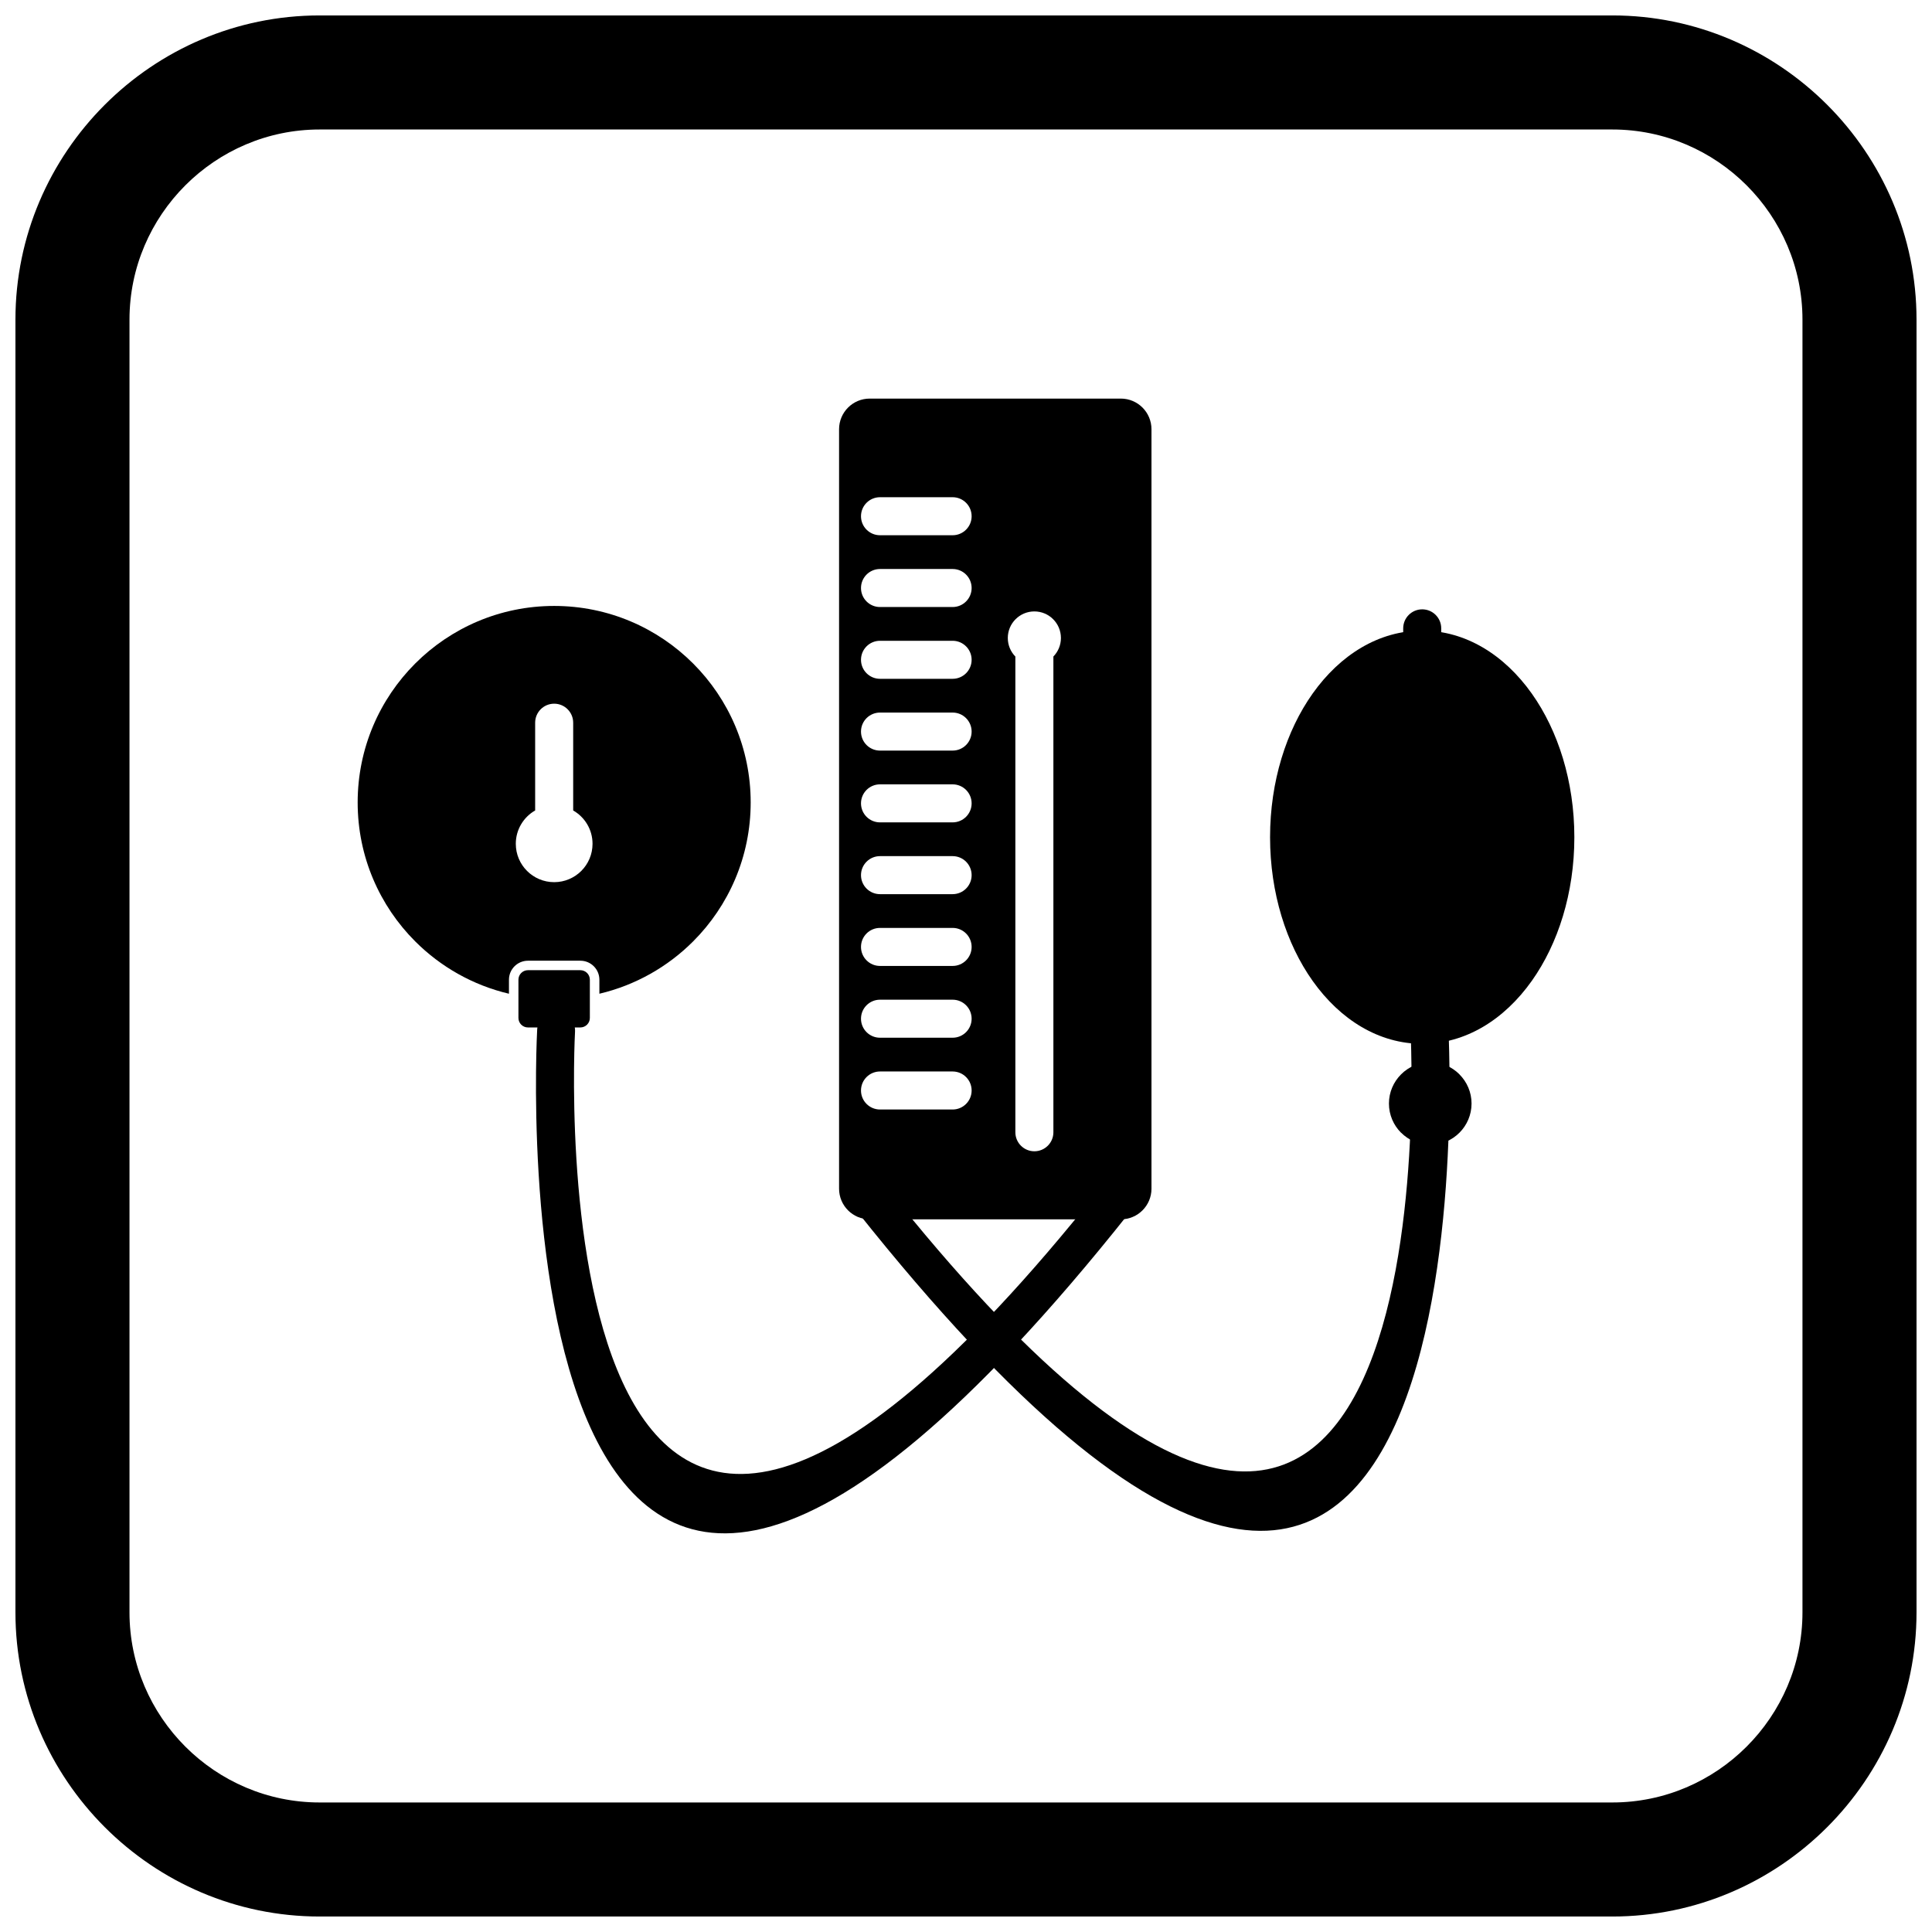
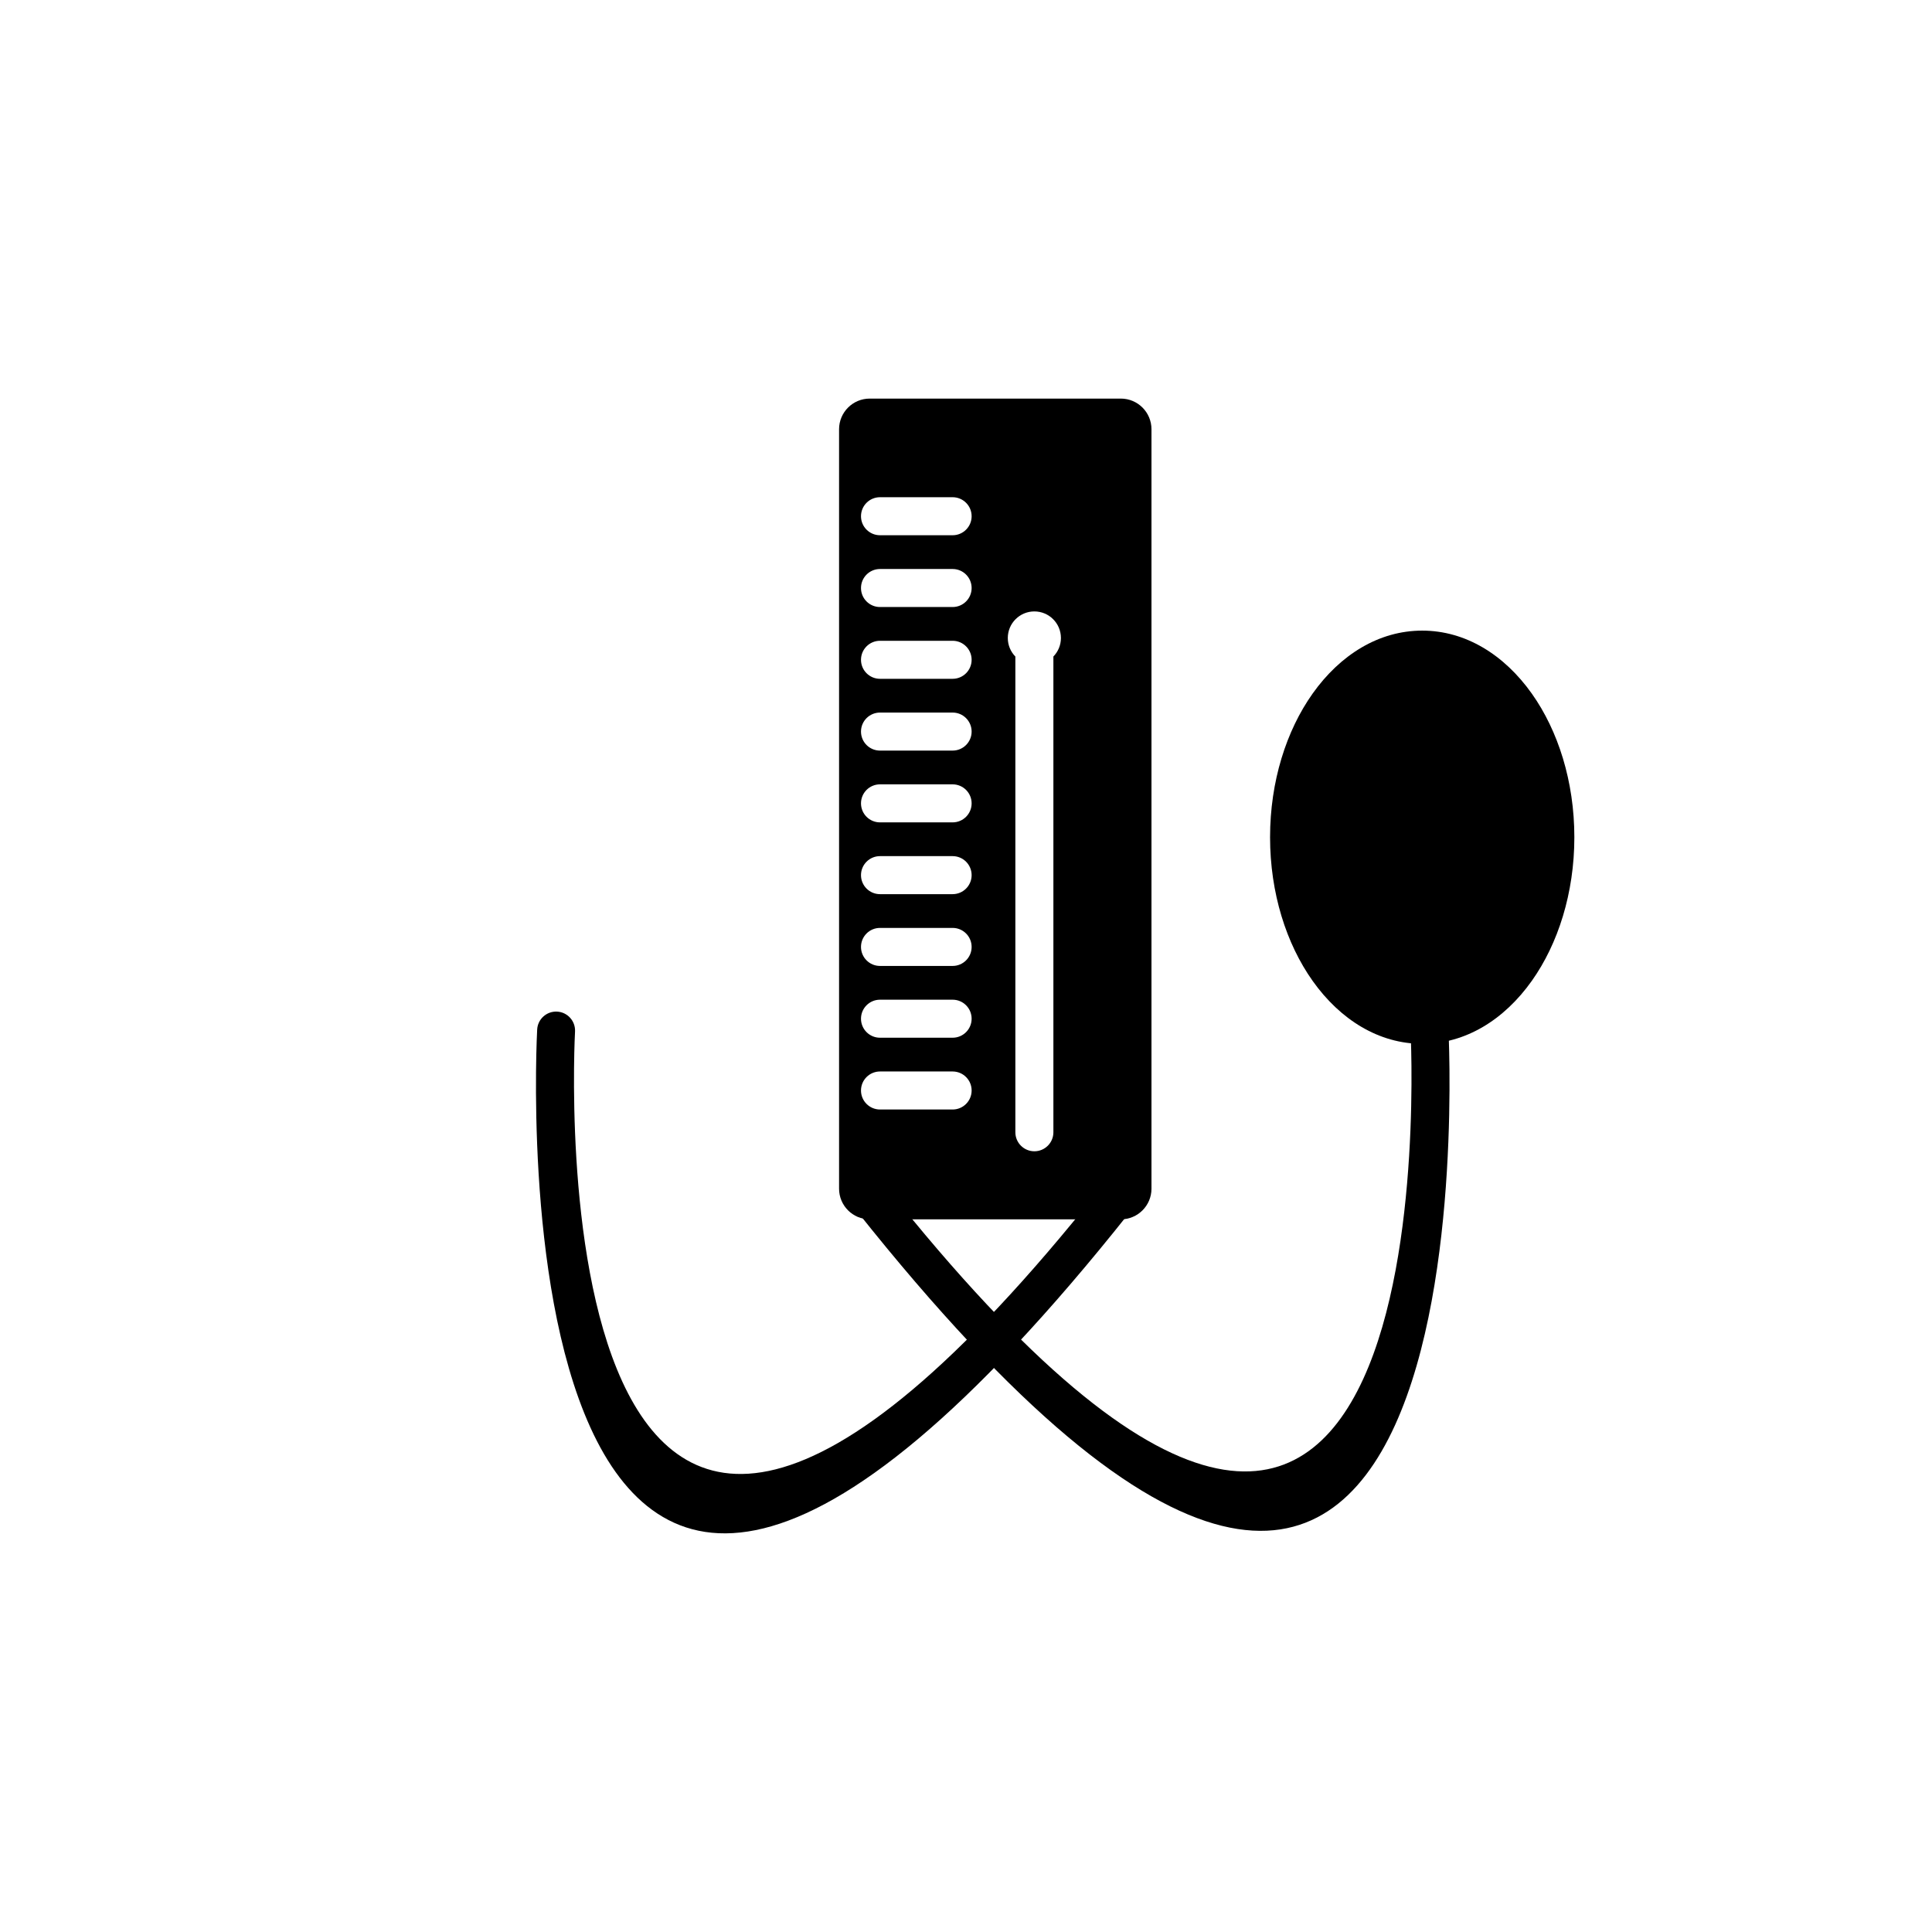
<svg xmlns="http://www.w3.org/2000/svg" width="800px" height="800px" version="1.1" viewBox="144 144 512 512">
  <defs>
    <clipPath id="a">
-       <path d="m148.09 148.09h503.81v503.81h-503.81z" />
+       <path d="m148.09 148.09v503.81h-503.81z" />
    </clipPath>
  </defs>
-   <path d="m290.86 304.58c14.379 0 27.398 5.828 36.824 15.254 9.426 9.426 15.254 22.441 15.254 36.824 0 14.379-5.828 27.398-15.254 36.824-6.723 6.723-15.273 11.613-24.84 13.867v-3.711c0-2.781-2.254-5.039-5.039-5.039h-13.887c-2.781 0-5.039 2.254-5.039 5.039v3.711c-9.57-2.254-18.117-7.144-24.84-13.867-9.426-9.426-15.254-22.441-15.254-36.824 0-14.379 5.828-27.398 15.254-36.824 9.426-9.422 22.441-15.254 36.824-15.254zm5.039 30.945c0-2.781-2.254-5.039-5.039-5.039-2.781 0-5.039 2.254-5.039 5.039v23.258c-3.066 1.75-5.129 5.051-5.129 8.832 0 5.617 4.551 10.168 10.168 10.168 5.617 0 10.168-4.551 10.168-10.168 0-3.781-2.066-7.082-5.129-8.832z" />
-   <path d="m283.91 401.11c-1.391 0-2.519 1.129-2.519 2.519v10.137c0 1.391 1.129 2.519 2.519 2.519h13.887c1.391 0 2.519-1.129 2.519-2.519v-10.137c0-1.391-1.129-2.519-2.519-2.519z" fill-rule="evenodd" />
  <path d="m296.39 417.34c0.129-2.769-2.012-5.125-4.781-5.254s-5.125 2.012-5.254 4.781c-0.035 0.75-14.539 264.36 156.81 48.66 1.727-2.172 1.367-5.336-0.809-7.066-2.172-1.727-5.336-1.367-7.066 0.809-151.72 190.99-138.93-41.266-138.9-41.93z" />
  <path d="m527.82 416.2c-0.129-2.769-2.484-4.914-5.254-4.781-2.769 0.129-4.914 2.484-4.781 5.254 0.031 0.66 12.816 232.92-138.9 41.93-1.727-2.172-4.891-2.535-7.066-0.809-2.172 1.727-2.535 4.891-0.809 7.066 171.35 215.7 156.85-47.91 156.81-48.66z" />
  <path d="m520.9 311.12c11.465 0 21.727 6.379 29.043 16.688 6.969 9.82 11.277 23.285 11.277 38.066s-4.309 28.246-11.277 38.066c-7.316 10.309-17.574 16.688-29.043 16.688-11.465 0-21.727-6.379-29.043-16.688-6.969-9.82-11.277-23.285-11.277-38.066s4.309-28.25 11.277-38.066c7.316-10.309 17.574-16.688 29.043-16.688z" />
  <path d="m374.48 249.63h66.555c2.238 0 4.269 0.91 5.738 2.379s2.379 3.5 2.379 5.738v201.27c0 2.238-0.91 4.269-2.379 5.738s-3.5 2.379-5.738 2.379h-66.555c-2.238 0-4.269-0.91-5.738-2.379s-2.379-3.5-2.379-5.738v-159.98-25.102-16.188c0-2.238 0.91-4.269 2.379-5.738s3.5-2.379 5.738-2.379zm2.731 26.137c-2.781 0-5.039 2.254-5.039 5.039 0 2.781 2.254 5.039 5.039 5.039h19.242c2.781 0 5.039-2.254 5.039-5.039 0-2.781-2.254-5.039-5.039-5.039zm0 19.023c-2.781 0-5.039 2.254-5.039 5.039 0 2.781 2.254 5.039 5.039 5.039h19.242c2.781 0 5.039-2.254 5.039-5.039 0-2.781-2.254-5.039-5.039-5.039zm0 19.023c-2.781 0-5.039 2.254-5.039 5.039 0 2.781 2.254 5.039 5.039 5.039h19.242c2.781 0 5.039-2.254 5.039-5.039 0-2.781-2.254-5.039-5.039-5.039zm0 19.023c-2.781 0-5.039 2.254-5.039 5.039 0 2.781 2.254 5.039 5.039 5.039h19.242c2.781 0 5.039-2.254 5.039-5.039 0-2.781-2.254-5.039-5.039-5.039zm0 19.023c-2.781 0-5.039 2.254-5.039 5.039 0 2.781 2.254 5.039 5.039 5.039h19.242c2.781 0 5.039-2.254 5.039-5.039 0-2.781-2.254-5.039-5.039-5.039zm0 19.023c-2.781 0-5.039 2.254-5.039 5.039 0 2.781 2.254 5.039 5.039 5.039h19.242c2.781 0 5.039-2.254 5.039-5.039 0-2.781-2.254-5.039-5.039-5.039zm0 19.023c-2.781 0-5.039 2.254-5.039 5.039 0 2.781 2.254 5.039 5.039 5.039h19.242c2.781 0 5.039-2.254 5.039-5.039 0-2.781-2.254-5.039-5.039-5.039zm0 19.023c-2.781 0-5.039 2.254-5.039 5.039 0 2.781 2.254 5.039 5.039 5.039h19.242c2.781 0 5.039-2.254 5.039-5.039 0-2.781-2.254-5.039-5.039-5.039zm0 19.023c-2.781 0-5.039 2.254-5.039 5.039 0 2.781 2.254 5.039 5.039 5.039h19.242c2.781 0 5.039-2.254 5.039-5.039 0-2.781-2.254-5.039-5.039-5.039zm-10.848-3.418v0zm0-25.102v0zm0-25.102v0zm0-25.102v0zm0-25.102v0zm0-25.102v0zm0-25.102v0zm56.789 44.07c1.238-1.27 2.004-3.004 2.004-4.918 0-3.887-3.152-7.039-7.039-7.039s-7.039 3.152-7.039 7.039c0 1.914 0.762 3.648 2.004 4.918v126.07c0 2.781 2.254 5.039 5.039 5.039 2.781 0 5.039-2.254 5.039-5.039v-126.08z" />
-   <path d="m525.94 310.52c0-2.781-2.254-5.039-5.039-5.039-2.781 0-5.039 2.254-5.039 5.039v5.332c0 2.781 2.254 5.039 5.039 5.039 2.781 0 5.039-2.254 5.039-5.039z" />
-   <path d="m523.03 437.31c0.238 0 0.457-0.098 0.613-0.254s0.254-0.375 0.254-0.613c0-0.246-0.094-0.465-0.242-0.621l-0.008 0.008c-0.156-0.156-0.375-0.254-0.613-0.254-0.246 0-0.465 0.094-0.621 0.242-0.152 0.156-0.242 0.375-0.242 0.621 0 0.238 0.098 0.457 0.254 0.613l-0.008 0.008c0.156 0.152 0.375 0.242 0.621 0.242zm7.738 6.871c-1.98 1.98-4.715 3.207-7.738 3.207-3.008 0-5.738-1.227-7.719-3.207h-0.02c-1.98-1.98-3.207-4.715-3.207-7.738 0-3.008 1.227-5.738 3.207-7.719l0.02-0.02c1.98-1.98 4.711-3.207 7.719-3.207 3.019 0 5.758 1.227 7.738 3.207v0.02c1.98 1.98 3.207 4.711 3.207 7.719 0 3.019-1.227 5.758-3.207 7.738z" />
  <g clip-path="url(#a)">
    <path d="m228.7 148.09h342.59c44.336 0 80.609 36.273 80.609 80.609v342.59c0 44.336-36.273 80.609-80.609 80.609h-342.59c-44.336 0-80.609-36.273-80.609-80.609v-342.59c0-44.336 36.273-80.609 80.609-80.609zm0 30.227h342.59c27.711 0 50.383 22.672 50.383 50.383v342.59c0 27.711-22.672 50.383-50.383 50.383h-342.59c-27.711 0-50.383-22.672-50.383-50.383v-342.59c0-27.711 22.672-50.383 50.383-50.383z" fill-rule="evenodd" />
  </g>
</svg>